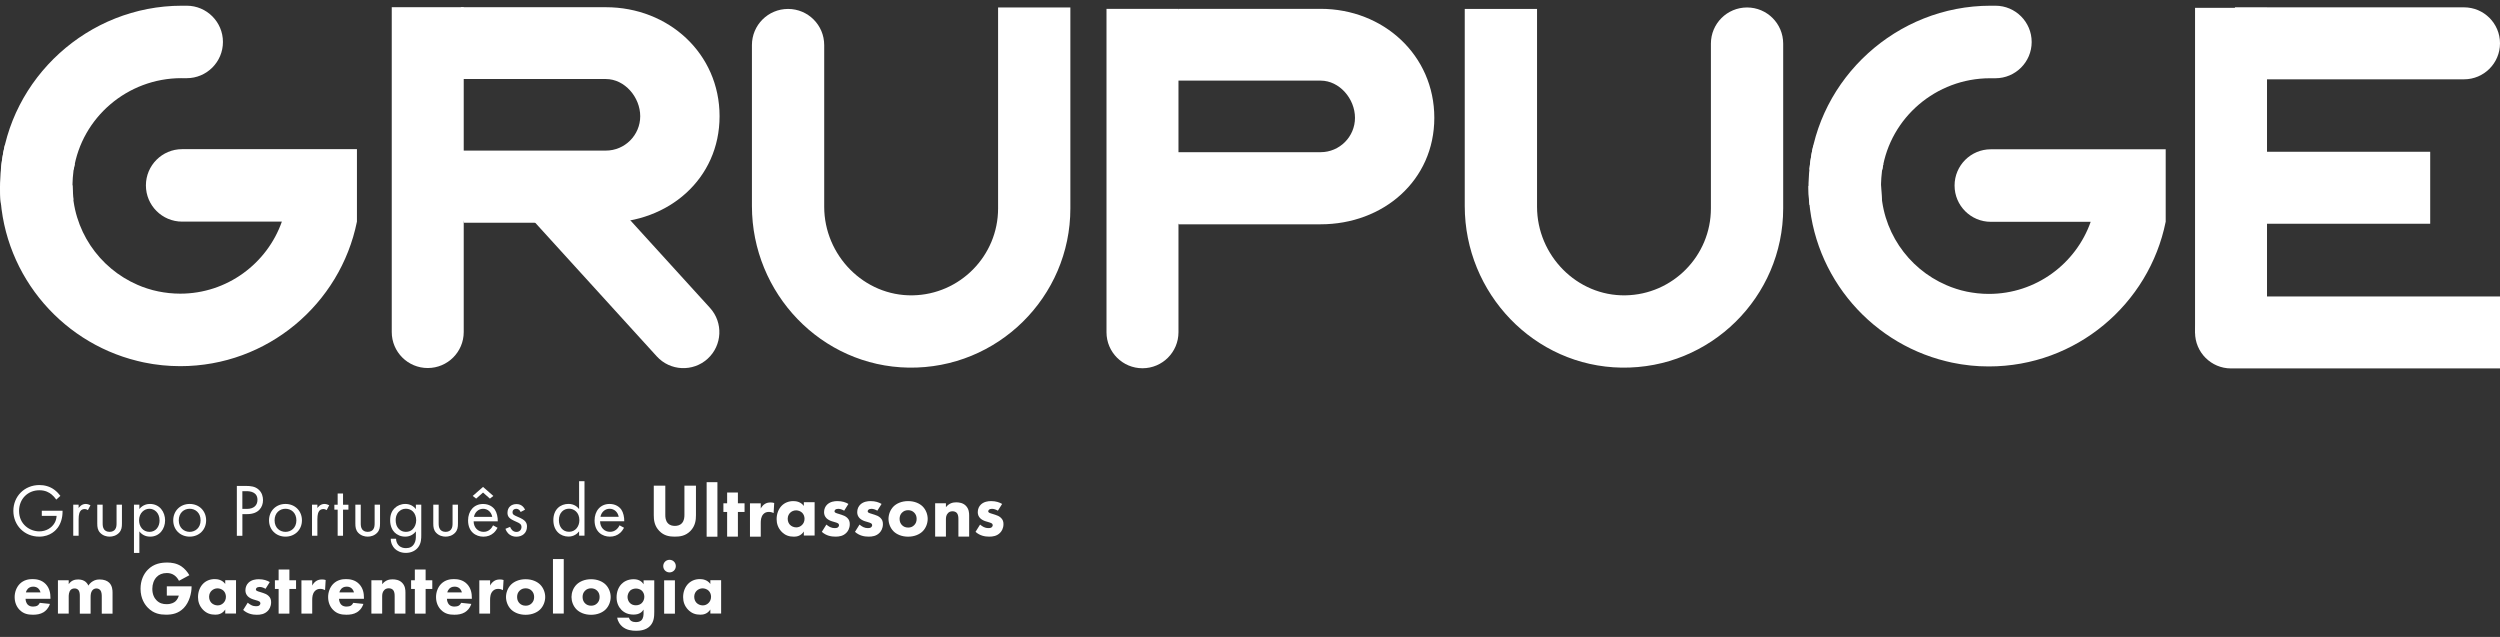
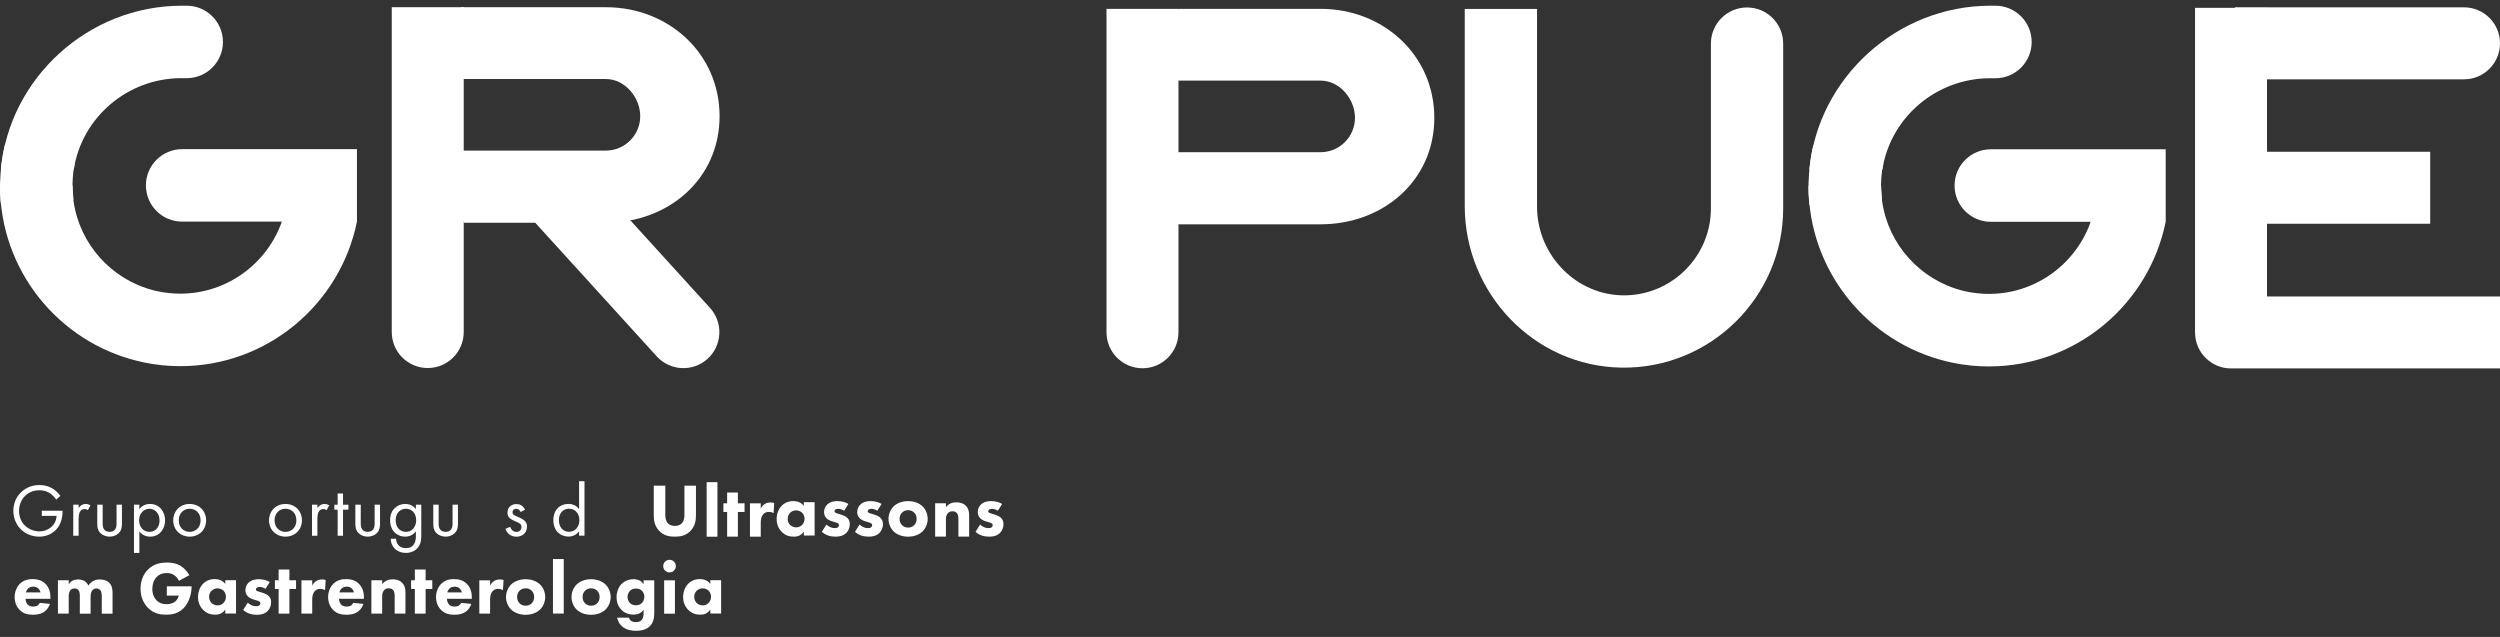
<svg xmlns="http://www.w3.org/2000/svg" width="157" height="40" viewBox="0 0 157 40" fill="none">
  <rect x="0" y="0" width="157" height="40" fill="#333333" stroke="none" />
  <path d="M142.368 0.492H137.849V20.927H142.368V0.492Z" fill="white" />
  <path d="M140.108 23.137H157V18.617H140.108C138.86 18.617 137.849 19.629 137.849 20.877C137.849 22.125 138.86 23.137 140.108 23.137Z" fill="white" />
  <path d="M152.617 9.531H140.408V14.051H152.617V9.531Z" fill="white" />
  <path d="M140.354 4.981H154.74C155.989 4.981 157 3.969 157 2.721C157 1.472 155.989 0.461 154.74 0.461H140.354V4.981Z" fill="white" />
  <path d="M2.623 32.073H3.928V32.148C3.928 32.496 3.825 32.871 3.627 33.138C3.533 33.265 3.181 33.701 2.463 33.701C1.533 33.701 0.839 32.993 0.839 32.081C0.839 31.169 1.539 30.461 2.473 30.461C2.774 30.461 3.126 30.535 3.431 30.77C3.572 30.878 3.703 31.019 3.793 31.14L3.535 31.375C3.445 31.247 3.343 31.136 3.24 31.052C3.089 30.93 2.854 30.788 2.478 30.788C1.723 30.788 1.197 31.355 1.197 32.083C1.197 32.938 1.878 33.37 2.469 33.37C2.887 33.37 3.247 33.159 3.427 32.844C3.484 32.746 3.545 32.596 3.555 32.398H2.625V32.069L2.623 32.073Z" fill="white" />
  <path d="M4.6 31.695H4.938V31.907C4.971 31.856 5.116 31.648 5.38 31.648C5.484 31.648 5.596 31.686 5.682 31.729L5.521 32.034C5.445 31.983 5.376 31.967 5.324 31.967C5.187 31.967 5.102 32.024 5.052 32.089C4.995 32.163 4.938 32.296 4.938 32.615V33.644H4.6V31.695Z" fill="white" />
  <path d="M6.447 32.832C6.447 32.969 6.447 33.127 6.541 33.251C6.592 33.317 6.695 33.401 6.883 33.401C7.071 33.401 7.175 33.317 7.226 33.251C7.32 33.13 7.32 32.969 7.32 32.832V31.695H7.658V32.869C7.658 33.108 7.635 33.288 7.48 33.456C7.306 33.64 7.077 33.701 6.883 33.701C6.689 33.701 6.461 33.64 6.286 33.456C6.132 33.288 6.108 33.108 6.108 32.869V31.695H6.447V32.832Z" fill="white" />
  <path d="M8.752 34.724H8.413V31.695H8.752V31.967C8.98 31.68 9.278 31.648 9.419 31.648C10.029 31.648 10.368 32.155 10.368 32.681C10.368 33.208 10.025 33.701 9.432 33.701C9.117 33.701 8.896 33.56 8.752 33.372V34.724ZM10.019 32.681C10.019 32.202 9.695 31.95 9.382 31.95C9.069 31.95 8.734 32.208 8.734 32.678C8.734 33.077 8.988 33.401 9.387 33.401C9.787 33.401 10.021 33.073 10.021 32.684" fill="white" />
  <path d="M10.879 32.678C10.879 32.087 11.315 31.648 11.912 31.648C12.509 31.648 12.945 32.085 12.945 32.678C12.945 33.27 12.503 33.701 11.912 33.701C11.321 33.701 10.879 33.269 10.879 32.678ZM11.227 32.678C11.227 33.157 11.566 33.401 11.912 33.401C12.258 33.401 12.597 33.153 12.597 32.678C12.597 32.202 12.268 31.95 11.912 31.95C11.556 31.95 11.227 32.204 11.227 32.678Z" fill="white" />
-   <path d="M15.443 30.516C15.758 30.516 16.021 30.553 16.232 30.737C16.463 30.934 16.517 31.21 16.517 31.408C16.517 31.85 16.24 32.286 15.527 32.286H15.222V33.648H14.874V30.516H15.441H15.443ZM15.222 31.958H15.508C15.921 31.958 16.169 31.75 16.169 31.39C16.169 30.893 15.704 30.846 15.479 30.846H15.22V31.96L15.222 31.958Z" fill="white" />
  <path d="M16.895 32.678C16.895 32.087 17.332 31.648 17.929 31.648C18.525 31.648 18.962 32.085 18.962 32.678C18.962 33.27 18.52 33.701 17.929 33.701C17.338 33.701 16.895 33.269 16.895 32.678ZM17.244 32.678C17.244 33.157 17.582 33.401 17.929 33.401C18.275 33.401 18.613 33.153 18.613 32.678C18.613 32.202 18.285 31.95 17.929 31.95C17.573 31.95 17.244 32.204 17.244 32.678Z" fill="white" />
  <path d="M19.594 31.695H19.932V31.907C19.965 31.856 20.11 31.648 20.374 31.648C20.478 31.648 20.59 31.686 20.676 31.729L20.515 32.034C20.439 31.983 20.37 31.967 20.318 31.967C20.181 31.967 20.097 32.024 20.046 32.089C19.989 32.163 19.932 32.296 19.932 32.615V33.644H19.594V31.695Z" fill="white" />
  <path d="M21.542 32.006V33.645H21.205V32.006H20.998V31.697H21.205V30.992H21.542V31.697H21.881V32.006H21.542Z" fill="white" />
  <path d="M22.655 32.832C22.655 32.969 22.655 33.127 22.749 33.251C22.802 33.317 22.903 33.401 23.091 33.401C23.279 33.401 23.383 33.317 23.434 33.251C23.527 33.13 23.527 32.969 23.527 32.832V31.695H23.866V32.869C23.866 33.108 23.843 33.288 23.688 33.456C23.514 33.64 23.285 33.701 23.091 33.701C22.898 33.701 22.669 33.64 22.494 33.456C22.34 33.288 22.316 33.108 22.316 32.869V31.695H22.655V32.832Z" fill="white" />
  <path d="M26.117 31.693H26.456V33.595C26.456 33.806 26.456 34.108 26.268 34.36C26.123 34.558 25.855 34.722 25.489 34.722C25.156 34.722 24.926 34.591 24.794 34.46C24.663 34.329 24.54 34.118 24.54 33.832H24.873C24.873 33.996 24.939 34.141 25.023 34.235C25.164 34.39 25.342 34.423 25.493 34.423C25.732 34.423 25.898 34.339 26.009 34.151C26.107 33.99 26.117 33.818 26.117 33.654V33.372C26.004 33.517 25.792 33.701 25.45 33.701C25.164 33.701 24.933 33.587 24.783 33.439C24.652 33.308 24.501 33.063 24.501 32.668C24.501 32.273 24.642 32.053 24.783 31.913C24.947 31.752 25.186 31.648 25.45 31.648C25.736 31.648 25.962 31.77 26.117 31.973V31.695V31.693ZM25.047 32.13C24.883 32.298 24.849 32.505 24.849 32.666C24.849 32.834 24.883 33.065 25.07 33.239C25.178 33.339 25.311 33.4 25.489 33.4C25.667 33.4 25.808 33.343 25.916 33.235C26.047 33.108 26.137 32.903 26.137 32.672C26.137 32.441 26.052 32.239 25.931 32.122C25.824 32.014 25.663 31.948 25.489 31.948C25.284 31.948 25.141 32.038 25.049 32.132" fill="white" />
  <path d="M27.548 32.832C27.548 32.969 27.548 33.127 27.642 33.251C27.693 33.317 27.797 33.401 27.985 33.401C28.173 33.401 28.276 33.317 28.327 33.251C28.421 33.13 28.421 32.969 28.421 32.832V31.695H28.76V32.869C28.76 33.108 28.736 33.288 28.581 33.456C28.407 33.64 28.178 33.701 27.985 33.701C27.791 33.701 27.562 33.64 27.388 33.456C27.233 33.288 27.21 33.108 27.21 32.869V31.695H27.548V32.832Z" fill="white" />
-   <path d="M31.244 33.149C31.188 33.257 31.104 33.374 31.006 33.464C30.828 33.624 30.607 33.703 30.358 33.703C29.889 33.703 29.395 33.407 29.395 32.683C29.395 32.1 29.752 31.65 30.339 31.65C30.718 31.65 30.959 31.838 31.076 32.006C31.198 32.181 31.268 32.48 31.26 32.738H29.744C29.748 33.141 30.026 33.4 30.364 33.4C30.524 33.4 30.65 33.353 30.763 33.259C30.853 33.184 30.924 33.084 30.965 32.991L31.246 33.145L31.244 33.149ZM29.902 31.314L29.687 31.145L30.335 30.578L30.982 31.145L30.767 31.314L30.335 30.932L29.902 31.314ZM30.912 32.458C30.855 32.153 30.626 31.952 30.339 31.952C30.051 31.952 29.818 32.167 29.765 32.458H30.912Z" fill="white" />
  <path d="M32.694 32.149C32.647 32.038 32.549 31.952 32.422 31.952C32.295 31.952 32.187 32.022 32.187 32.173C32.187 32.314 32.281 32.357 32.502 32.451C32.784 32.568 32.915 32.658 32.992 32.752C33.076 32.856 33.095 32.959 33.095 33.067C33.095 33.476 32.8 33.705 32.424 33.705C32.344 33.705 31.907 33.695 31.743 33.208L32.035 33.087C32.072 33.19 32.185 33.405 32.43 33.405C32.651 33.405 32.749 33.241 32.749 33.096C32.749 32.912 32.618 32.852 32.434 32.772C32.199 32.668 32.048 32.593 31.96 32.486C31.886 32.392 31.87 32.298 31.87 32.2C31.87 31.858 32.109 31.656 32.438 31.656C32.541 31.656 32.817 31.676 32.974 32.008L32.696 32.153L32.694 32.149Z" fill="white" />
  <path d="M36.367 30.219H36.706V33.641H36.367V33.369C36.256 33.514 36.044 33.697 35.7 33.697C35.207 33.697 34.751 33.349 34.751 32.664C34.751 31.98 35.201 31.645 35.7 31.645C36.076 31.645 36.277 31.852 36.367 31.97V30.219ZM35.099 32.664C35.099 33.083 35.334 33.396 35.737 33.396C36.14 33.396 36.385 33.054 36.385 32.668C36.385 32.166 36.036 31.945 35.737 31.945C35.404 31.945 35.099 32.189 35.099 32.663" fill="white" />
-   <path d="M39.188 33.147C39.131 33.255 39.047 33.372 38.949 33.462C38.771 33.623 38.55 33.701 38.301 33.701C37.832 33.701 37.339 33.405 37.339 32.681C37.339 32.099 37.695 31.648 38.282 31.648C38.661 31.648 38.902 31.836 39.02 32.005C39.141 32.179 39.211 32.478 39.202 32.736H37.685C37.689 33.139 37.967 33.398 38.305 33.398C38.466 33.398 38.591 33.351 38.705 33.257C38.795 33.182 38.865 33.083 38.906 32.989L39.188 33.143V33.147ZM38.855 32.456C38.798 32.151 38.57 31.95 38.282 31.95C37.994 31.95 37.761 32.165 37.709 32.456H38.855Z" fill="white" />
  <path d="M43.706 32.355C43.706 32.656 43.669 33.026 43.358 33.345C43.056 33.654 42.71 33.701 42.381 33.701C42.053 33.701 41.704 33.654 41.405 33.345C41.094 33.026 41.057 32.654 41.057 32.355V30.5H41.781V32.335C41.781 32.472 41.79 32.701 41.945 32.862C42.072 32.999 42.246 33.026 42.381 33.026C42.516 33.026 42.69 32.999 42.818 32.862C42.972 32.701 42.982 32.472 42.982 32.335V30.5H43.706V32.355Z" fill="white" />
  <path d="M45.054 30.281H44.377V33.705H45.054V30.281Z" fill="white" />
  <path d="M46.34 32.151V33.7H45.664V32.151H45.43V31.607H45.664V30.93H46.34V31.607H46.758V32.151H46.34Z" fill="white" />
  <path d="M47.098 31.608H47.775V31.936C47.835 31.819 47.929 31.711 48.037 31.645C48.15 31.574 48.268 31.555 48.399 31.555C48.483 31.555 48.544 31.564 48.62 31.588L48.583 32.222C48.495 32.175 48.395 32.148 48.278 32.148C48.133 32.148 48.023 32.198 47.939 32.288C47.788 32.449 47.775 32.674 47.775 32.852V33.701H47.098V31.608Z" fill="white" />
  <path d="M50.481 31.539H51.158V33.633H50.481V33.378C50.298 33.66 50.035 33.703 49.861 33.703C49.56 33.703 49.308 33.627 49.077 33.384C48.856 33.15 48.772 32.877 48.772 32.6C48.772 32.248 48.903 31.946 49.096 31.754C49.28 31.57 49.533 31.469 49.824 31.469C50.002 31.469 50.29 31.512 50.481 31.774V31.539ZM49.623 32.2C49.552 32.271 49.468 32.392 49.468 32.58C49.468 32.768 49.548 32.889 49.609 32.956C49.703 33.054 49.85 33.12 50.008 33.12C50.145 33.12 50.27 33.063 50.36 32.975C50.45 32.891 50.525 32.76 50.525 32.58C50.525 32.429 50.468 32.289 50.37 32.195C50.266 32.097 50.116 32.05 49.994 32.05C49.85 32.05 49.713 32.111 49.623 32.2Z" fill="white" />
  <path d="M53.013 32.071C52.91 32.011 52.775 31.954 52.642 31.954C52.571 31.954 52.491 31.974 52.45 32.015C52.426 32.038 52.407 32.075 52.407 32.109C52.407 32.156 52.44 32.185 52.473 32.203C52.52 32.23 52.591 32.245 52.675 32.273L52.853 32.33C52.97 32.367 53.092 32.414 53.201 32.514C53.322 32.627 53.365 32.752 53.365 32.913C53.365 33.191 53.244 33.369 53.15 33.462C52.945 33.67 52.69 33.701 52.469 33.701C52.188 33.701 51.882 33.641 51.61 33.4L51.896 32.944C51.962 33.001 52.056 33.065 52.127 33.099C52.221 33.145 52.319 33.165 52.409 33.165C52.452 33.165 52.559 33.165 52.62 33.118C52.663 33.085 52.69 33.034 52.69 32.981C52.69 32.944 52.677 32.897 52.616 32.86C52.569 32.833 52.508 32.813 52.409 32.785L52.24 32.735C52.119 32.697 51.992 32.631 51.902 32.543C51.804 32.439 51.751 32.322 51.751 32.163C51.751 31.962 51.831 31.792 51.953 31.68C52.141 31.506 52.395 31.469 52.587 31.469C52.896 31.469 53.113 31.549 53.281 31.647L53.013 32.073V32.071Z" fill="white" />
  <path d="M55.097 32.071C54.993 32.011 54.858 31.954 54.725 31.954C54.655 31.954 54.575 31.974 54.534 32.015C54.51 32.038 54.491 32.075 54.491 32.109C54.491 32.156 54.524 32.185 54.557 32.203C54.604 32.23 54.675 32.245 54.759 32.273L54.937 32.33C55.054 32.367 55.175 32.414 55.283 32.514C55.404 32.627 55.447 32.752 55.447 32.913C55.447 33.191 55.326 33.369 55.232 33.462C55.027 33.67 54.772 33.701 54.551 33.701C54.27 33.701 53.964 33.641 53.692 33.4L53.978 32.944C54.045 33.001 54.139 33.065 54.209 33.099C54.303 33.145 54.401 33.165 54.491 33.165C54.534 33.165 54.641 33.165 54.702 33.118C54.745 33.085 54.772 33.034 54.772 32.981C54.772 32.944 54.759 32.897 54.696 32.86C54.649 32.833 54.589 32.813 54.491 32.785L54.322 32.735C54.201 32.697 54.074 32.631 53.984 32.543C53.886 32.439 53.833 32.322 53.833 32.163C53.833 31.962 53.913 31.792 54.035 31.68C54.223 31.506 54.477 31.469 54.669 31.469C54.978 31.469 55.195 31.549 55.363 31.647L55.095 32.073L55.097 32.071Z" fill="white" />
  <path d="M57.944 33.365C57.756 33.553 57.438 33.703 57.029 33.703C56.62 33.703 56.301 33.553 56.113 33.365C55.902 33.153 55.798 32.852 55.798 32.586C55.798 32.32 55.902 32.019 56.113 31.807C56.301 31.619 56.62 31.469 57.029 31.469C57.438 31.469 57.756 31.619 57.944 31.807C58.156 32.019 58.259 32.32 58.259 32.586C58.259 32.852 58.156 33.153 57.944 33.365ZM56.649 32.191C56.549 32.289 56.494 32.416 56.494 32.586C56.494 32.778 56.569 32.901 56.649 32.981C56.733 33.065 56.854 33.132 57.034 33.132C57.185 33.132 57.312 33.081 57.41 32.981C57.508 32.883 57.565 32.756 57.565 32.586C57.565 32.416 57.508 32.291 57.41 32.191C57.312 32.093 57.185 32.04 57.031 32.04C56.876 32.04 56.749 32.091 56.651 32.191" fill="white" />
  <path d="M58.727 31.604H59.404V31.852C59.609 31.59 59.854 31.547 60.051 31.547C60.235 31.547 60.474 31.58 60.652 31.758C60.849 31.956 60.863 32.204 60.863 32.373V33.697H60.188V32.621C60.188 32.484 60.184 32.312 60.075 32.202C60.024 32.151 59.938 32.108 59.816 32.108C59.675 32.108 59.586 32.165 59.535 32.222C59.421 32.335 59.404 32.484 59.404 32.621V33.697H58.727V31.604Z" fill="white" />
  <path d="M62.667 32.071C62.564 32.011 62.429 31.954 62.296 31.954C62.225 31.954 62.145 31.974 62.104 32.015C62.081 32.038 62.061 32.075 62.061 32.109C62.061 32.156 62.094 32.185 62.127 32.203C62.175 32.23 62.245 32.245 62.329 32.273L62.507 32.33C62.624 32.367 62.746 32.414 62.853 32.514C62.975 32.627 63.018 32.752 63.018 32.913C63.018 33.191 62.896 33.369 62.803 33.462C62.597 33.67 62.343 33.701 62.122 33.701C61.84 33.701 61.535 33.641 61.263 33.4L61.548 32.944C61.615 33.001 61.709 33.065 61.779 33.099C61.873 33.145 61.971 33.165 62.061 33.165C62.104 33.165 62.212 33.165 62.272 33.118C62.315 33.085 62.343 33.034 62.343 32.981C62.343 32.944 62.329 32.897 62.266 32.86C62.219 32.833 62.159 32.813 62.061 32.785L61.893 32.735C61.771 32.697 61.644 32.631 61.554 32.543C61.456 32.439 61.404 32.322 61.404 32.163C61.404 31.962 61.484 31.792 61.605 31.68C61.793 31.506 62.047 31.469 62.239 31.469C62.548 31.469 62.765 31.549 62.934 31.647L62.666 32.073L62.667 32.071Z" fill="white" />
  <path d="M3.168 37.606H1.605C1.605 37.719 1.648 37.868 1.732 37.962C1.836 38.075 1.976 38.093 2.08 38.093C2.184 38.093 2.282 38.073 2.352 38.032C2.362 38.028 2.442 37.975 2.497 37.858L3.135 37.925C3.041 38.22 2.853 38.375 2.732 38.451C2.53 38.572 2.305 38.605 2.07 38.605C1.755 38.605 1.48 38.549 1.235 38.304C1.051 38.12 0.92 37.844 0.92 37.496C0.92 37.195 1.028 36.886 1.239 36.669C1.493 36.414 1.806 36.367 2.041 36.367C2.276 36.367 2.614 36.41 2.873 36.682C3.121 36.944 3.168 37.273 3.168 37.531V37.602V37.606ZM2.544 37.203C2.54 37.183 2.507 37.052 2.407 36.958C2.333 36.888 2.223 36.841 2.088 36.841C1.914 36.841 1.81 36.911 1.746 36.978C1.695 37.034 1.648 37.109 1.628 37.203H2.544Z" fill="white" />
  <path d="M3.638 36.441H4.315V36.686C4.489 36.424 4.741 36.391 4.902 36.391C4.992 36.391 5.154 36.4 5.297 36.484C5.404 36.545 5.494 36.649 5.551 36.776C5.602 36.692 5.682 36.594 5.819 36.508C5.964 36.418 6.101 36.391 6.265 36.391C6.52 36.391 6.725 36.465 6.852 36.588C7.054 36.78 7.068 37.062 7.068 37.212V38.537H6.391V37.477C6.391 37.369 6.391 37.181 6.301 37.068C6.244 36.997 6.156 36.954 6.056 36.954C5.944 36.954 5.851 37.005 5.794 37.081C5.704 37.195 5.69 37.359 5.69 37.494V38.537H5.013V37.447C5.013 37.306 5.009 37.142 4.906 37.038C4.835 36.968 4.751 36.954 4.681 36.954C4.591 36.954 4.512 36.978 4.446 37.038C4.319 37.16 4.315 37.394 4.315 37.465V38.535H3.638V36.441Z" fill="white" />
  <path d="M10.477 36.823H12.031V36.856C12.031 37.236 11.894 37.813 11.548 38.175C11.201 38.537 10.8 38.602 10.431 38.602C10.061 38.602 9.652 38.541 9.286 38.165C9.102 37.977 8.826 37.598 8.826 36.972C8.826 36.459 9.014 36.052 9.276 35.784C9.662 35.385 10.135 35.328 10.507 35.328C10.765 35.328 11.094 35.371 11.385 35.563C11.597 35.704 11.781 35.925 11.892 36.123L11.239 36.475C11.178 36.353 11.084 36.226 10.961 36.136C10.82 36.032 10.659 35.986 10.481 35.986C10.196 35.986 9.984 36.079 9.834 36.238C9.66 36.422 9.566 36.688 9.566 36.98C9.566 37.337 9.697 37.566 9.828 37.697C10.012 37.885 10.223 37.942 10.462 37.942C10.771 37.942 10.935 37.834 11.006 37.774C11.029 37.754 11.17 37.633 11.231 37.404H10.476V36.821L10.477 36.823Z" fill="white" />
  <path d="M14.145 36.438H14.822V38.531H14.145V38.277C13.961 38.559 13.698 38.602 13.524 38.602C13.225 38.602 12.971 38.525 12.74 38.283C12.519 38.048 12.435 37.776 12.435 37.498C12.435 37.146 12.566 36.845 12.759 36.653C12.943 36.469 13.196 36.367 13.487 36.367C13.665 36.367 13.953 36.41 14.145 36.672V36.438ZM13.286 37.099C13.215 37.169 13.131 37.291 13.131 37.478C13.131 37.666 13.211 37.788 13.272 37.854C13.366 37.952 13.511 38.019 13.671 38.019C13.808 38.019 13.933 37.962 14.023 37.874C14.113 37.79 14.188 37.658 14.188 37.478C14.188 37.328 14.131 37.187 14.033 37.093C13.929 36.995 13.781 36.948 13.657 36.948C13.513 36.948 13.376 37.009 13.288 37.099" fill="white" />
  <path d="M16.676 36.978C16.573 36.917 16.438 36.86 16.305 36.86C16.234 36.86 16.154 36.88 16.113 36.921C16.089 36.944 16.07 36.981 16.07 37.015C16.07 37.062 16.103 37.091 16.136 37.109C16.183 37.136 16.254 37.152 16.338 37.179L16.516 37.236C16.633 37.273 16.755 37.32 16.862 37.42C16.983 37.533 17.026 37.658 17.026 37.819C17.026 38.097 16.905 38.275 16.811 38.369C16.606 38.576 16.352 38.608 16.13 38.608C15.849 38.608 15.543 38.547 15.271 38.306L15.557 37.85C15.624 37.907 15.718 37.972 15.788 38.005C15.882 38.052 15.98 38.071 16.07 38.071C16.113 38.071 16.22 38.071 16.281 38.024C16.324 37.991 16.352 37.94 16.352 37.887C16.352 37.85 16.338 37.803 16.275 37.766C16.228 37.739 16.168 37.719 16.07 37.692L15.902 37.641C15.78 37.604 15.653 37.537 15.563 37.449C15.465 37.346 15.412 37.228 15.412 37.07C15.412 36.868 15.493 36.698 15.614 36.586C15.802 36.412 16.056 36.375 16.248 36.375C16.557 36.375 16.774 36.455 16.942 36.553L16.674 36.98L16.676 36.978Z" fill="white" />
  <path d="M18.174 36.986V38.536H17.498V36.986H17.264V36.441H17.498V35.766H18.174V36.441H18.592V36.986H18.174Z" fill="white" />
  <path d="M18.93 36.444H19.607V36.772C19.667 36.655 19.761 36.547 19.869 36.481C19.982 36.41 20.1 36.391 20.231 36.391C20.315 36.391 20.376 36.4 20.452 36.424L20.415 37.058C20.327 37.011 20.227 36.981 20.11 36.981C19.965 36.981 19.855 37.032 19.771 37.122C19.62 37.283 19.607 37.508 19.607 37.686V38.535H18.93V36.441V36.444Z" fill="white" />
  <path d="M22.855 37.606H21.291C21.291 37.719 21.334 37.868 21.418 37.962C21.522 38.075 21.663 38.093 21.767 38.093C21.87 38.093 21.968 38.073 22.039 38.032C22.048 38.028 22.129 37.975 22.183 37.858L22.821 37.925C22.727 38.22 22.54 38.375 22.418 38.451C22.217 38.572 21.992 38.605 21.757 38.605C21.442 38.605 21.166 38.549 20.922 38.304C20.738 38.12 20.606 37.844 20.606 37.496C20.606 37.195 20.714 36.886 20.925 36.669C21.18 36.414 21.493 36.367 21.728 36.367C21.962 36.367 22.301 36.41 22.559 36.682C22.808 36.944 22.855 37.273 22.855 37.531V37.602V37.606ZM22.23 37.203C22.227 37.183 22.193 37.052 22.093 36.958C22.019 36.888 21.91 36.841 21.774 36.841C21.6 36.841 21.497 36.911 21.432 36.978C21.381 37.034 21.334 37.109 21.315 37.203H22.23Z" fill="white" />
  <path d="M23.325 36.44H24.002V36.688C24.208 36.426 24.452 36.383 24.65 36.383C24.834 36.383 25.072 36.416 25.25 36.594C25.448 36.792 25.462 37.04 25.462 37.209V38.533H24.785V37.457C24.785 37.32 24.781 37.148 24.671 37.038C24.62 36.987 24.534 36.944 24.413 36.944C24.272 36.944 24.182 37.001 24.131 37.058C24.018 37.171 24 37.32 24 37.457V38.533H23.323V36.44H23.325Z" fill="white" />
  <path d="M26.729 36.986V38.536H26.052V36.986H25.817V36.441H26.052V35.766H26.729V36.441H27.148V36.986H26.729Z" fill="white" />
  <path d="M29.631 37.606H28.068C28.068 37.719 28.111 37.868 28.195 37.962C28.299 38.075 28.439 38.093 28.543 38.093C28.647 38.093 28.745 38.073 28.815 38.032C28.825 38.028 28.905 37.975 28.96 37.858L29.598 37.925C29.504 38.22 29.316 38.375 29.195 38.451C28.993 38.572 28.768 38.605 28.533 38.605C28.218 38.605 27.942 38.549 27.698 38.304C27.514 38.12 27.383 37.844 27.383 37.496C27.383 37.195 27.49 36.886 27.702 36.669C27.956 36.414 28.269 36.367 28.504 36.367C28.739 36.367 29.077 36.41 29.335 36.682C29.584 36.944 29.631 37.273 29.631 37.531V37.602V37.606ZM29.007 37.203C29.003 37.183 28.97 37.052 28.87 36.958C28.796 36.888 28.686 36.841 28.551 36.841C28.377 36.841 28.273 36.911 28.209 36.978C28.158 37.034 28.111 37.109 28.091 37.203H29.007Z" fill="white" />
  <path d="M30.101 36.444H30.778V36.772C30.838 36.655 30.932 36.547 31.04 36.481C31.153 36.41 31.271 36.391 31.402 36.391C31.486 36.391 31.547 36.4 31.623 36.424L31.586 37.058C31.498 37.011 31.398 36.981 31.28 36.981C31.136 36.981 31.026 37.032 30.942 37.122C30.791 37.283 30.778 37.508 30.778 37.686V38.535H30.101V36.441V36.444Z" fill="white" />
  <path d="M33.924 38.271C33.736 38.459 33.417 38.609 33.008 38.609C32.599 38.609 32.28 38.459 32.092 38.271C31.881 38.06 31.777 37.758 31.777 37.492C31.777 37.226 31.881 36.925 32.092 36.714C32.28 36.526 32.599 36.375 33.008 36.375C33.417 36.375 33.736 36.526 33.924 36.714C34.135 36.925 34.239 37.226 34.239 37.492C34.239 37.758 34.135 38.06 33.924 38.271ZM32.629 37.097C32.529 37.195 32.474 37.322 32.474 37.492C32.474 37.684 32.548 37.807 32.629 37.887C32.713 37.972 32.836 38.038 33.014 38.038C33.165 38.038 33.292 37.987 33.39 37.887C33.487 37.79 33.544 37.662 33.544 37.492C33.544 37.322 33.487 37.197 33.39 37.097C33.292 36.999 33.165 36.946 33.01 36.946C32.855 36.946 32.728 36.997 32.63 37.097" fill="white" />
  <path d="M35.403 35.109H34.726V38.531H35.403V35.109Z" fill="white" />
  <path d="M38.036 38.271C37.848 38.459 37.529 38.609 37.12 38.609C36.711 38.609 36.392 38.459 36.205 38.271C35.993 38.06 35.89 37.758 35.89 37.492C35.89 37.226 35.993 36.925 36.205 36.714C36.392 36.526 36.711 36.375 37.12 36.375C37.529 36.375 37.848 36.526 38.036 36.714C38.247 36.925 38.351 37.226 38.351 37.492C38.351 37.758 38.247 38.06 38.036 38.271ZM36.741 37.097C36.641 37.195 36.586 37.322 36.586 37.492C36.586 37.684 36.66 37.807 36.741 37.887C36.825 37.972 36.948 38.038 37.126 38.038C37.277 38.038 37.404 37.987 37.502 37.887C37.6 37.79 37.656 37.662 37.656 37.492C37.656 37.322 37.6 37.197 37.502 37.097C37.404 36.999 37.277 36.946 37.122 36.946C36.968 36.946 36.84 36.997 36.743 37.097" fill="white" />
  <path d="M40.411 36.444H41.088V38.412C41.088 38.707 41.075 39.042 40.83 39.304C40.572 39.582 40.176 39.613 39.947 39.613C39.67 39.613 39.337 39.57 39.075 39.345C38.944 39.232 38.807 39.054 38.76 38.791H39.498C39.525 38.899 39.591 38.96 39.648 38.999C39.728 39.05 39.84 39.069 39.94 39.069C40.131 39.069 40.231 38.999 40.278 38.956C40.409 38.828 40.415 38.608 40.415 38.519V38.281C40.335 38.412 40.176 38.596 39.791 38.596C39.468 38.596 39.218 38.492 39.026 38.3C38.858 38.126 38.721 37.874 38.721 37.512C38.721 37.15 38.852 36.858 39.032 36.676C39.159 36.545 39.404 36.375 39.793 36.375C40.182 36.375 40.343 36.577 40.417 36.69V36.445L40.411 36.444ZM39.57 37.097C39.466 37.195 39.409 37.359 39.409 37.486C39.409 37.623 39.46 37.764 39.554 37.862C39.648 37.96 39.775 38.013 39.934 38.013C40.112 38.013 40.229 37.942 40.3 37.876C40.403 37.778 40.464 37.631 40.464 37.477C40.464 37.312 40.394 37.175 40.304 37.091C40.206 37.001 40.059 36.96 39.938 36.96C39.787 36.96 39.652 37.017 39.566 37.095" fill="white" />
  <path d="M42.047 35.156C42.268 35.156 42.442 35.33 42.442 35.551C42.442 35.773 42.268 35.947 42.047 35.947C41.825 35.947 41.651 35.773 41.651 35.551C41.651 35.33 41.825 35.156 42.047 35.156ZM42.385 38.537H41.708V36.444H42.385V38.537Z" fill="white" />
  <path d="M44.61 36.438H45.287V38.531H44.61V38.277C44.426 38.559 44.164 38.602 43.99 38.602C43.689 38.602 43.437 38.525 43.206 38.283C42.984 38.048 42.9 37.776 42.9 37.498C42.9 37.146 43.032 36.845 43.225 36.653C43.409 36.469 43.661 36.367 43.953 36.367C44.131 36.367 44.419 36.41 44.61 36.672V36.438ZM43.752 37.099C43.681 37.169 43.597 37.291 43.597 37.478C43.597 37.666 43.677 37.788 43.738 37.854C43.832 37.952 43.977 38.019 44.137 38.019C44.274 38.019 44.399 37.962 44.489 37.874C44.579 37.79 44.654 37.658 44.654 37.478C44.654 37.328 44.597 37.187 44.499 37.093C44.395 36.995 44.245 36.948 44.123 36.948C43.978 36.948 43.842 37.009 43.752 37.099Z" fill="white" />
  <path d="M136.01 9.375H125.024C123.766 9.375 122.747 10.394 122.747 11.652C122.747 12.911 123.766 13.93 125.024 13.93H131.295C130.368 16.564 127.853 18.457 124.905 18.457C124.785 18.457 124.668 18.453 124.551 18.448C124.517 18.448 124.486 18.442 124.453 18.44C124.369 18.434 124.285 18.428 124.2 18.42C124.165 18.416 124.13 18.41 124.095 18.407C124.015 18.397 123.934 18.387 123.856 18.375C123.823 18.369 123.788 18.363 123.754 18.358C123.674 18.344 123.594 18.33 123.516 18.315C123.484 18.307 123.453 18.299 123.422 18.293C123.341 18.276 123.261 18.258 123.181 18.236C123.152 18.229 123.122 18.219 123.093 18.211C123.013 18.189 122.933 18.166 122.854 18.14C122.827 18.131 122.799 18.121 122.77 18.111C122.692 18.086 122.612 18.058 122.533 18.029C122.506 18.019 122.479 18.007 122.451 17.996C122.375 17.966 122.299 17.935 122.222 17.902C119.806 16.857 118.115 14.443 118.131 11.645L113.576 11.678C113.574 16.996 117.257 21.471 122.207 22.684C122.326 22.715 122.445 22.742 122.567 22.768C122.618 22.778 122.666 22.787 122.717 22.797C122.846 22.823 122.978 22.846 123.107 22.868C123.144 22.873 123.181 22.879 123.218 22.885C123.369 22.909 123.52 22.926 123.672 22.944C123.713 22.948 123.754 22.952 123.795 22.958C123.956 22.973 124.116 22.985 124.279 22.995C124.312 22.995 124.345 22.999 124.38 22.999C124.553 23.006 124.727 23.012 124.901 23.012C130.377 23.012 134.96 19.105 136.004 13.93H136.006V9.375H136.01Z" fill="white" />
  <path d="M124.979 4.914H125.312C126.57 4.914 127.589 3.895 127.589 2.637C127.589 1.379 126.57 0.359 125.312 0.359H125.002C119.121 0.359 114.163 4.903 113.627 10.653H118.211C118.718 7.393 121.578 4.914 124.977 4.914" fill="white" />
  <path d="M113.875 9.133C113.875 9.133 113.405 11.013 113.636 12.866C113.646 12.946 118.185 12.555 118.185 12.555L118.128 11.647C118.128 11.647 118.13 10.839 118.273 10.299L115.438 9.289L113.871 9.133H113.875Z" fill="white" />
  <path d="M38.048 13.987H29.132L27.537 9.457H38.048C39.237 9.457 40.206 8.489 40.206 7.299C40.206 6.11 39.237 4.963 38.048 4.963H28.946V0.453H38.048C41.986 0.453 45.189 3.361 45.189 7.297C45.189 11.234 41.984 13.985 38.048 13.985" fill="white" />
  <path d="M29.122 0.453V20.852C29.122 22.101 28.111 23.112 26.862 23.112C25.614 23.112 24.602 22.101 24.602 20.852V0.453H29.122Z" fill="white" />
  <path d="M35.769 9.641L44.589 19.337C45.428 20.261 45.362 21.689 44.438 22.531C43.515 23.37 42.086 23.303 41.245 22.38L32.425 12.683L35.769 9.643V9.641Z" fill="white" />
  <path d="M22.415 9.367H11.438C10.182 9.367 9.163 10.387 9.163 11.643C9.163 12.899 10.182 13.918 11.438 13.918H17.701C16.774 16.55 14.261 18.442 11.317 18.442C11.197 18.442 11.08 18.438 10.965 18.432C10.931 18.432 10.9 18.426 10.867 18.424C10.783 18.418 10.699 18.412 10.616 18.405C10.581 18.401 10.546 18.395 10.511 18.391C10.431 18.381 10.35 18.371 10.272 18.36C10.239 18.354 10.206 18.348 10.17 18.342C10.09 18.328 10.01 18.315 9.932 18.299C9.9 18.293 9.869 18.283 9.838 18.277C9.757 18.26 9.677 18.242 9.597 18.221C9.568 18.213 9.538 18.203 9.509 18.195C9.429 18.174 9.349 18.15 9.27 18.125C9.243 18.115 9.215 18.105 9.186 18.097C9.108 18.072 9.028 18.045 8.949 18.015C8.922 18.006 8.895 17.994 8.867 17.982C8.791 17.953 8.715 17.921 8.638 17.888C6.224 16.843 4.535 14.433 4.551 11.637L0.004 11.67C0.002 16.984 3.68 21.453 8.627 22.666C8.746 22.697 8.865 22.725 8.987 22.75C9.037 22.76 9.086 22.77 9.137 22.779C9.266 22.805 9.397 22.828 9.527 22.85C9.564 22.856 9.601 22.862 9.638 22.868C9.789 22.891 9.939 22.909 10.092 22.926C10.133 22.93 10.174 22.936 10.215 22.94C10.376 22.956 10.536 22.967 10.699 22.977C10.732 22.977 10.765 22.981 10.8 22.981C10.973 22.989 11.147 22.995 11.321 22.995C16.793 22.995 21.37 19.091 22.415 13.922H22.416V9.371L22.415 9.367Z" fill="white" />
  <path d="M11.393 4.91H11.726C12.982 4.91 14.001 3.891 14.001 2.635C14.001 1.379 12.982 0.359 11.726 0.359H11.416C5.543 0.359 0.589 4.899 0.053 10.643H4.633C5.138 7.385 7.996 4.908 11.393 4.908" fill="white" />
  <path d="M0.302 9.125C0.302 9.125 -0.168 11.003 0.065 12.854C0.075 12.934 4.61 12.543 4.61 12.543L4.553 11.635C4.553 11.635 4.555 10.829 4.698 10.289L1.867 9.282L0.302 9.125Z" fill="white" />
  <path d="M82.933 14.086H74.017L71.053 9.557H82.935C84.125 9.557 85.093 8.588 85.093 7.399C85.093 6.209 84.125 5.063 82.935 5.063H71.053L74.017 0.555H82.933C86.872 0.555 90.075 3.462 90.075 7.399C90.075 11.335 86.87 14.086 82.933 14.086Z" fill="white" />
  <path d="M74.008 0.555V20.866C74.008 22.114 72.996 23.126 71.748 23.126C70.5 23.126 69.488 22.114 69.488 20.866V0.555H74.008Z" fill="white" />
-   <path d="M57.064 23.087C51.578 23.003 47.221 18.424 47.221 12.938V2.83C47.221 1.576 48.236 0.561 49.49 0.561C50.745 0.561 51.76 1.576 51.76 2.83V12.981C51.76 16.035 54.261 18.6 57.315 18.547C60.281 18.497 62.68 16.069 62.68 13.089V0.469H67.219V13.089C67.219 18.653 62.648 23.171 57.064 23.087Z" fill="white" />
  <path d="M101.83 23.087C96.344 23.003 91.986 18.424 91.986 12.938V0.561H96.526V12.981C96.526 16.035 99.026 18.6 102.08 18.547C105.046 18.497 107.445 16.069 107.445 13.089V2.738C107.445 1.484 108.461 0.469 109.715 0.469C110.969 0.469 111.984 1.484 111.984 2.738V13.089C111.984 18.653 107.414 23.171 101.83 23.087Z" fill="white" />
</svg>